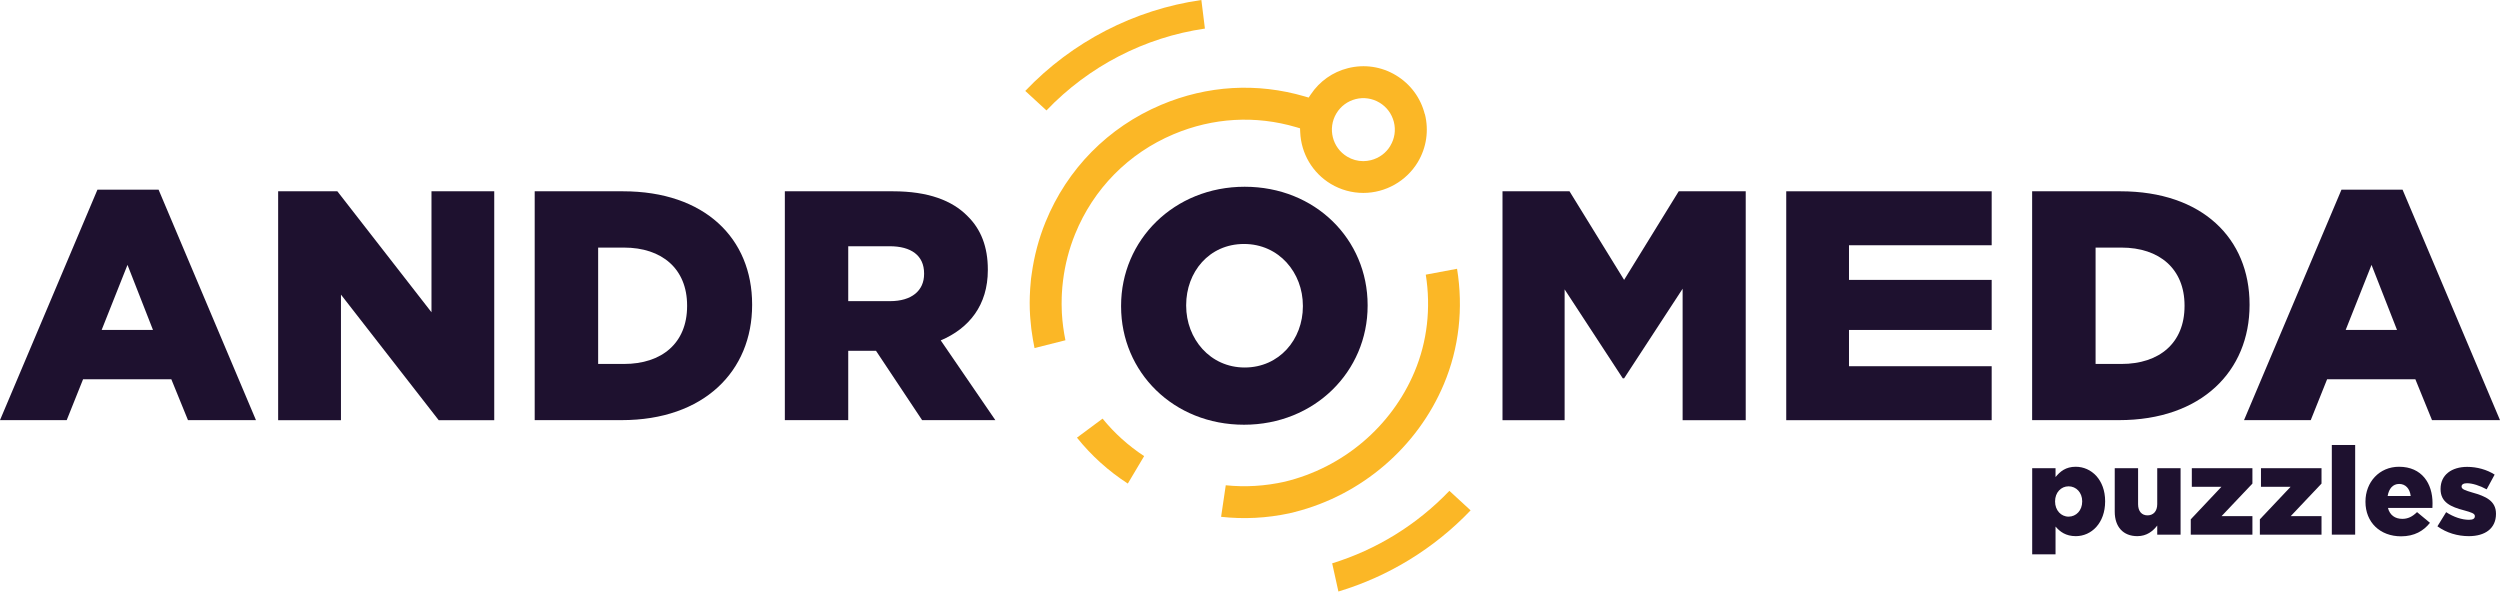
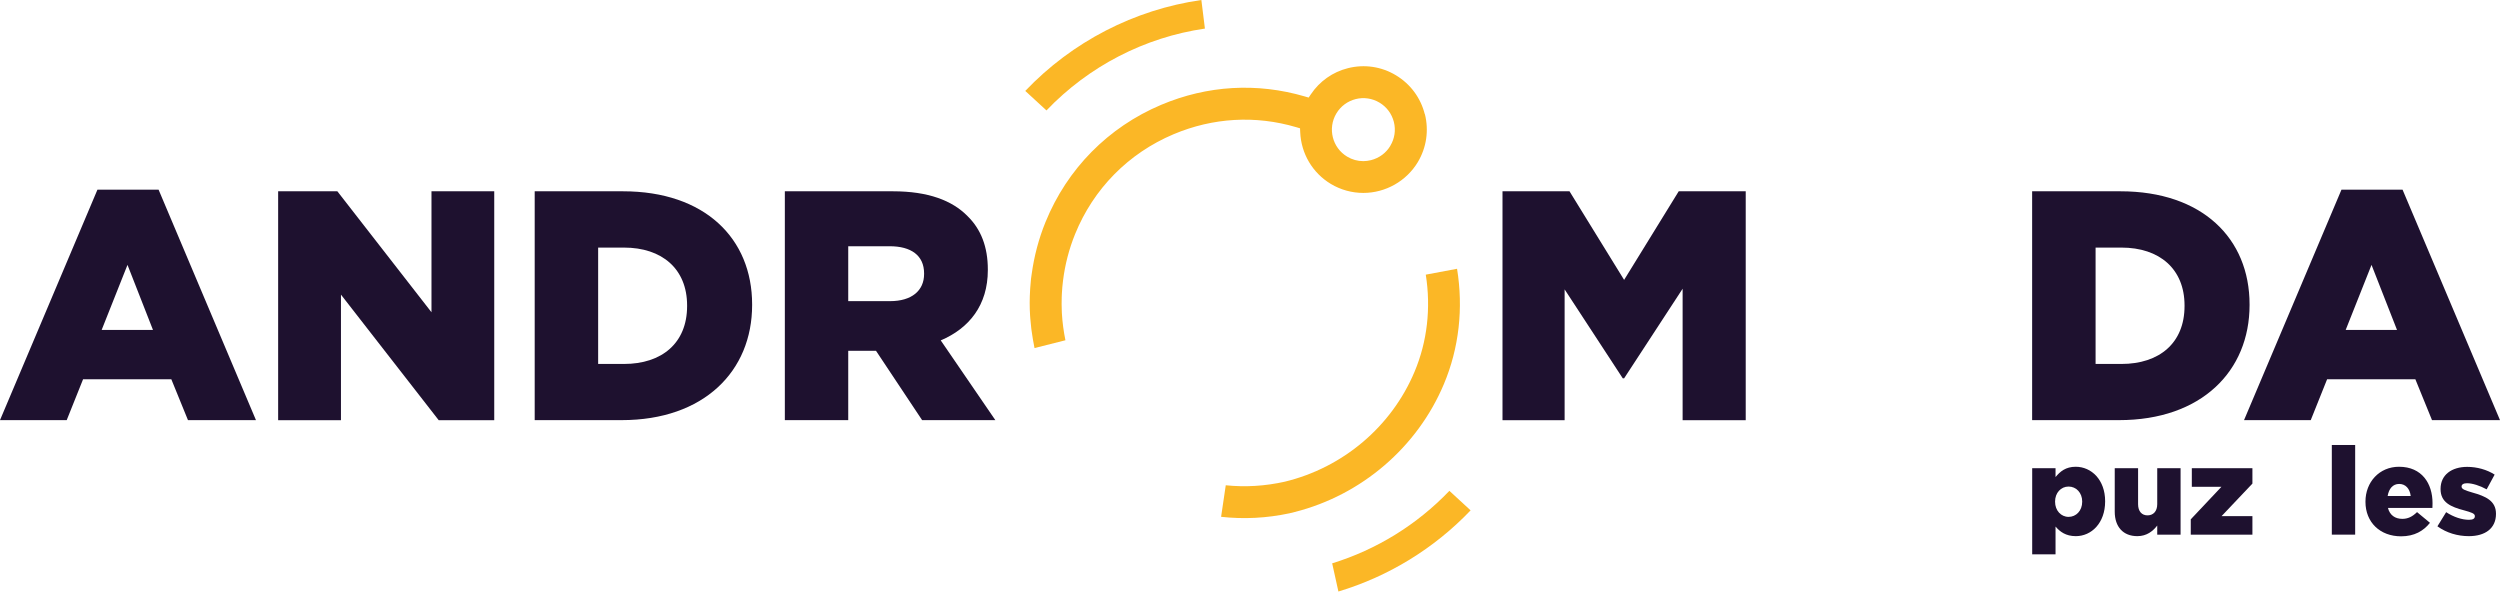
<svg xmlns="http://www.w3.org/2000/svg" id="Capa_2" data-name="Capa 2" viewBox="0 0 429.45 101.61">
  <defs>
    <style>      .cls-1 {        fill: #1e112f;      }      .cls-1, .cls-2 {        stroke-width: 0px;      }      .cls-2 {        fill: #fbb726;      }    </style>
  </defs>
  <g id="Capa_1-2" data-name="Capa 1">
-     <path class="cls-2" d="M193.74,83.06l2.8-4.71c-2.71-1.78-5.11-3.94-7.14-6.44l-4.4,3.27c2.47,3.08,5.4,5.73,8.74,7.89" />
    <path class="cls-2" d="M206.98,4.91l-.61-4.91c-11.51,1.65-22.19,7.16-30.25,15.62l3.64,3.35c7.27-7.6,16.87-12.56,27.22-14.06" />
    <path class="cls-2" d="M250.3,46.17l-5.38,1.01c.91,5.75.25,11.5-1.93,16.68-3.95,9.41-12.28,16.46-22.27,18.88-3.38.76-6.79.97-10.16.62l-.8,5.42c3.9.43,7.84.23,11.72-.6l.94-.23c11.48-2.91,21.06-11.13,25.61-21.97,2.6-6.18,3.37-13.01,2.26-19.82" />
    <path class="cls-2" d="M244.75,19.62c-.71-2.82-2.47-5.19-4.96-6.69-2.49-1.5-5.42-1.93-8.24-1.22-2.61.65-4.87,2.25-6.37,4.49l-.38.56-.65-.19c-8.22-2.41-16.76-1.91-24.69,1.44-9.09,3.84-16.14,10.99-19.86,20.13-1.16,2.85-1.96,5.87-2.38,8.96l-.11.77c-.06.54-.1,1.09-.14,1.63l-.02.35c-.04.71-.07,1.42-.07,2.13,0,.8.02,1.53.07,2.26l.04.51c.04.54.1,1.09.16,1.64l.02.16.03.22c.14,1.03.31,2.05.51,3.02l5.31-1.34c-.31-1.51-.52-3.07-.61-4.64l-.02-.59c-.03-.65-.03-1.3-.01-1.95v-.16c0-.23.02-.46.03-.68.04-.75.1-1.5.2-2.25.34-2.75,1.04-5.43,2.07-7.97,3.16-7.79,9.17-13.88,16.91-17.15,6.78-2.86,14.08-3.28,21.09-1.21l.64.19.03.66c.15,3.69,2.13,7.02,5.27,8.9,1.69,1.01,3.61,1.54,5.57,1.54,3.82,0,7.4-2.03,9.36-5.29,1.49-2.49,1.92-5.42,1.22-8.24M238.84,25.04c-.74,1.24-1.92,2.11-3.33,2.47-.44.11-.89.17-1.33.17-.97,0-1.92-.26-2.76-.77-2.56-1.53-3.39-4.86-1.86-7.42.74-1.24,1.92-2.11,3.32-2.47,1.37-.35,2.87-.13,4.09.61,1.24.74,2.11,1.92,2.47,3.32.35,1.4.14,2.85-.61,4.09" />
    <path class="cls-1" d="M16.74,32.58h10.5l16.73,39.59h-11.68l-2.86-7.02h-15.16l-2.81,7.02H0l16.74-39.59ZM26.28,56.68l-4.38-11.18-4.44,11.18h8.82Z" />
    <polygon class="cls-1" points="47.78 32.86 57.95 32.86 74.12 53.64 74.12 32.86 84.9 32.86 84.9 72.18 75.36 72.18 58.57 50.61 58.57 72.18 47.78 72.18 47.78 32.86" />
    <path class="cls-1" d="M91.86,32.86h15.16c14.04,0,22.18,8.09,22.18,19.43v.11c0,11.34-8.26,19.77-22.41,19.77h-14.94v-39.31ZM107.19,62.52c6.51,0,10.84-3.59,10.84-9.94v-.11c0-6.29-4.32-9.94-10.84-9.94h-4.44v19.99h4.44Z" />
    <path class="cls-1" d="M134.82,32.86h18.59c6.01,0,10.16,1.57,12.8,4.27,2.3,2.25,3.48,5.28,3.48,9.16v.11c0,6.01-3.2,10-8.09,12.07l9.38,13.7h-12.58l-7.92-11.91h-4.77v11.91h-10.89v-39.31ZM152.9,51.73c3.71,0,5.84-1.8,5.84-4.66v-.11c0-3.09-2.25-4.66-5.9-4.66h-7.13v9.43h7.19Z" />
-     <path class="cls-1" d="M192.58,52.63v-.11c0-11.29,9.1-20.44,21.23-20.44s21.12,9.04,21.12,20.33v.11c0,11.29-9.1,20.44-21.23,20.44s-21.12-9.04-21.12-20.33M223.81,52.63v-.11c0-5.67-4.1-10.61-10.11-10.61s-9.94,4.83-9.94,10.5v.11c0,5.67,4.1,10.61,10.05,10.61s10-4.83,10-10.5" />
    <polygon class="cls-1" points="258.1 32.86 269.61 32.86 278.99 48.08 288.37 32.86 299.88 32.86 299.88 72.18 289.04 72.18 289.04 49.6 278.99 64.99 278.76 64.99 268.77 49.71 268.77 72.18 258.1 72.18 258.1 32.86" />
-     <polygon class="cls-1" points="306.84 32.86 342.13 32.86 342.13 42.13 317.62 42.13 317.62 48.08 342.13 48.08 342.13 56.68 317.62 56.68 317.62 62.91 342.13 62.91 342.13 72.18 306.84 72.18 306.84 32.86" />
    <path class="cls-1" d="M349.09,32.86h15.16c14.04,0,22.18,8.09,22.18,19.43v.11c0,11.34-8.26,19.77-22.41,19.77h-14.94v-39.31ZM364.42,62.52c6.51,0,10.84-3.59,10.84-9.94v-.11c0-6.29-4.32-9.94-10.84-9.94h-4.44v19.99h4.44Z" />
    <path class="cls-1" d="M402.21,32.58h10.5l16.74,39.59h-11.68l-2.86-7.02h-15.16l-2.81,7.02h-11.46l16.74-39.59ZM411.76,56.68l-4.38-11.18-4.44,11.18h8.82Z" />
    <path class="cls-2" d="M248.97,84.32c-5.57,5.83-12.52,10.1-20.13,12.45l1.07,4.84c8.59-2.58,16.44-7.37,22.71-13.94l-3.64-3.35Z" />
-     <path class="cls-1" d="M349.09,80.43h4.01v1.52c.78-.95,1.75-1.77,3.46-1.77,2.72,0,5.06,2.26,5.06,5.91v.04c0,3.71-2.34,5.97-5.04,5.97-1.73,0-2.74-.78-3.48-1.65v4.77h-4.01v-14.79ZM357.68,86.15v-.04c0-1.5-1.03-2.57-2.34-2.57s-2.32,1.08-2.32,2.57v.04c0,1.52,1.03,2.6,2.32,2.6s2.34-1.05,2.34-2.6" />
+     <path class="cls-1" d="M349.09,80.43h4.01v1.52c.78-.95,1.75-1.77,3.46-1.77,2.72,0,5.06,2.26,5.06,5.91v.04c0,3.71-2.34,5.97-5.04,5.97-1.73,0-2.74-.78-3.48-1.65v4.77h-4.01v-14.79ZM357.68,86.15c0-1.5-1.03-2.57-2.34-2.57s-2.32,1.08-2.32,2.57v.04c0,1.52,1.03,2.6,2.32,2.6s2.34-1.05,2.34-2.6" />
    <path class="cls-1" d="M363.27,87.9v-7.47h4.01v6.18c0,1.24.65,1.92,1.62,1.92s1.67-.67,1.67-1.92v-6.18h4.01v11.41h-4.01v-1.56c-.74.95-1.79,1.82-3.42,1.82-2.43,0-3.88-1.6-3.88-4.2" />
    <polygon class="cls-1" points="376.33 89.21 381.6 83.62 376.51 83.62 376.51 80.43 386.92 80.43 386.92 83.07 381.62 88.66 386.92 88.66 386.92 91.84 376.33 91.84 376.33 89.21" />
-     <polygon class="cls-1" points="388.2 89.21 393.48 83.62 388.39 83.62 388.39 80.43 398.79 80.43 398.79 83.07 393.5 88.66 398.79 88.66 398.79 91.84 388.2 91.84 388.2 89.21" />
    <rect class="cls-1" x="400.56" y="76.44" width="4.01" height="15.4" />
    <path class="cls-1" d="M406.34,86.19v-.04c0-3.33,2.38-5.97,5.76-5.97,3.94,0,5.76,2.89,5.76,6.25,0,.25,0,.55-.02.82h-7.64c.32,1.24,1.22,1.88,2.47,1.88.95,0,1.71-.36,2.53-1.16l2.22,1.84c-1.1,1.39-2.68,2.32-4.96,2.32-3.59,0-6.12-2.38-6.12-5.93M414.11,85.2c-.15-1.27-.89-2.07-1.98-2.07s-1.77.82-1.98,2.07h3.97Z" />
    <path class="cls-1" d="M418.7,90.41l1.5-2.43c1.31.86,2.74,1.31,3.92,1.31.7,0,1.01-.21,1.01-.61v-.04c0-.44-.63-.63-1.84-.97-2.26-.59-4.05-1.35-4.05-3.65v-.04c0-2.43,1.94-3.78,4.58-3.78,1.67,0,3.4.48,4.71,1.33l-1.37,2.53c-1.18-.65-2.47-1.05-3.38-1.05-.61,0-.93.23-.93.55v.04c0,.44.65.65,1.86,1.01,2.26.63,4.05,1.42,4.05,3.63v.04c0,2.51-1.88,3.82-4.66,3.82-1.92,0-3.82-.55-5.4-1.69" />
  </g>
</svg>